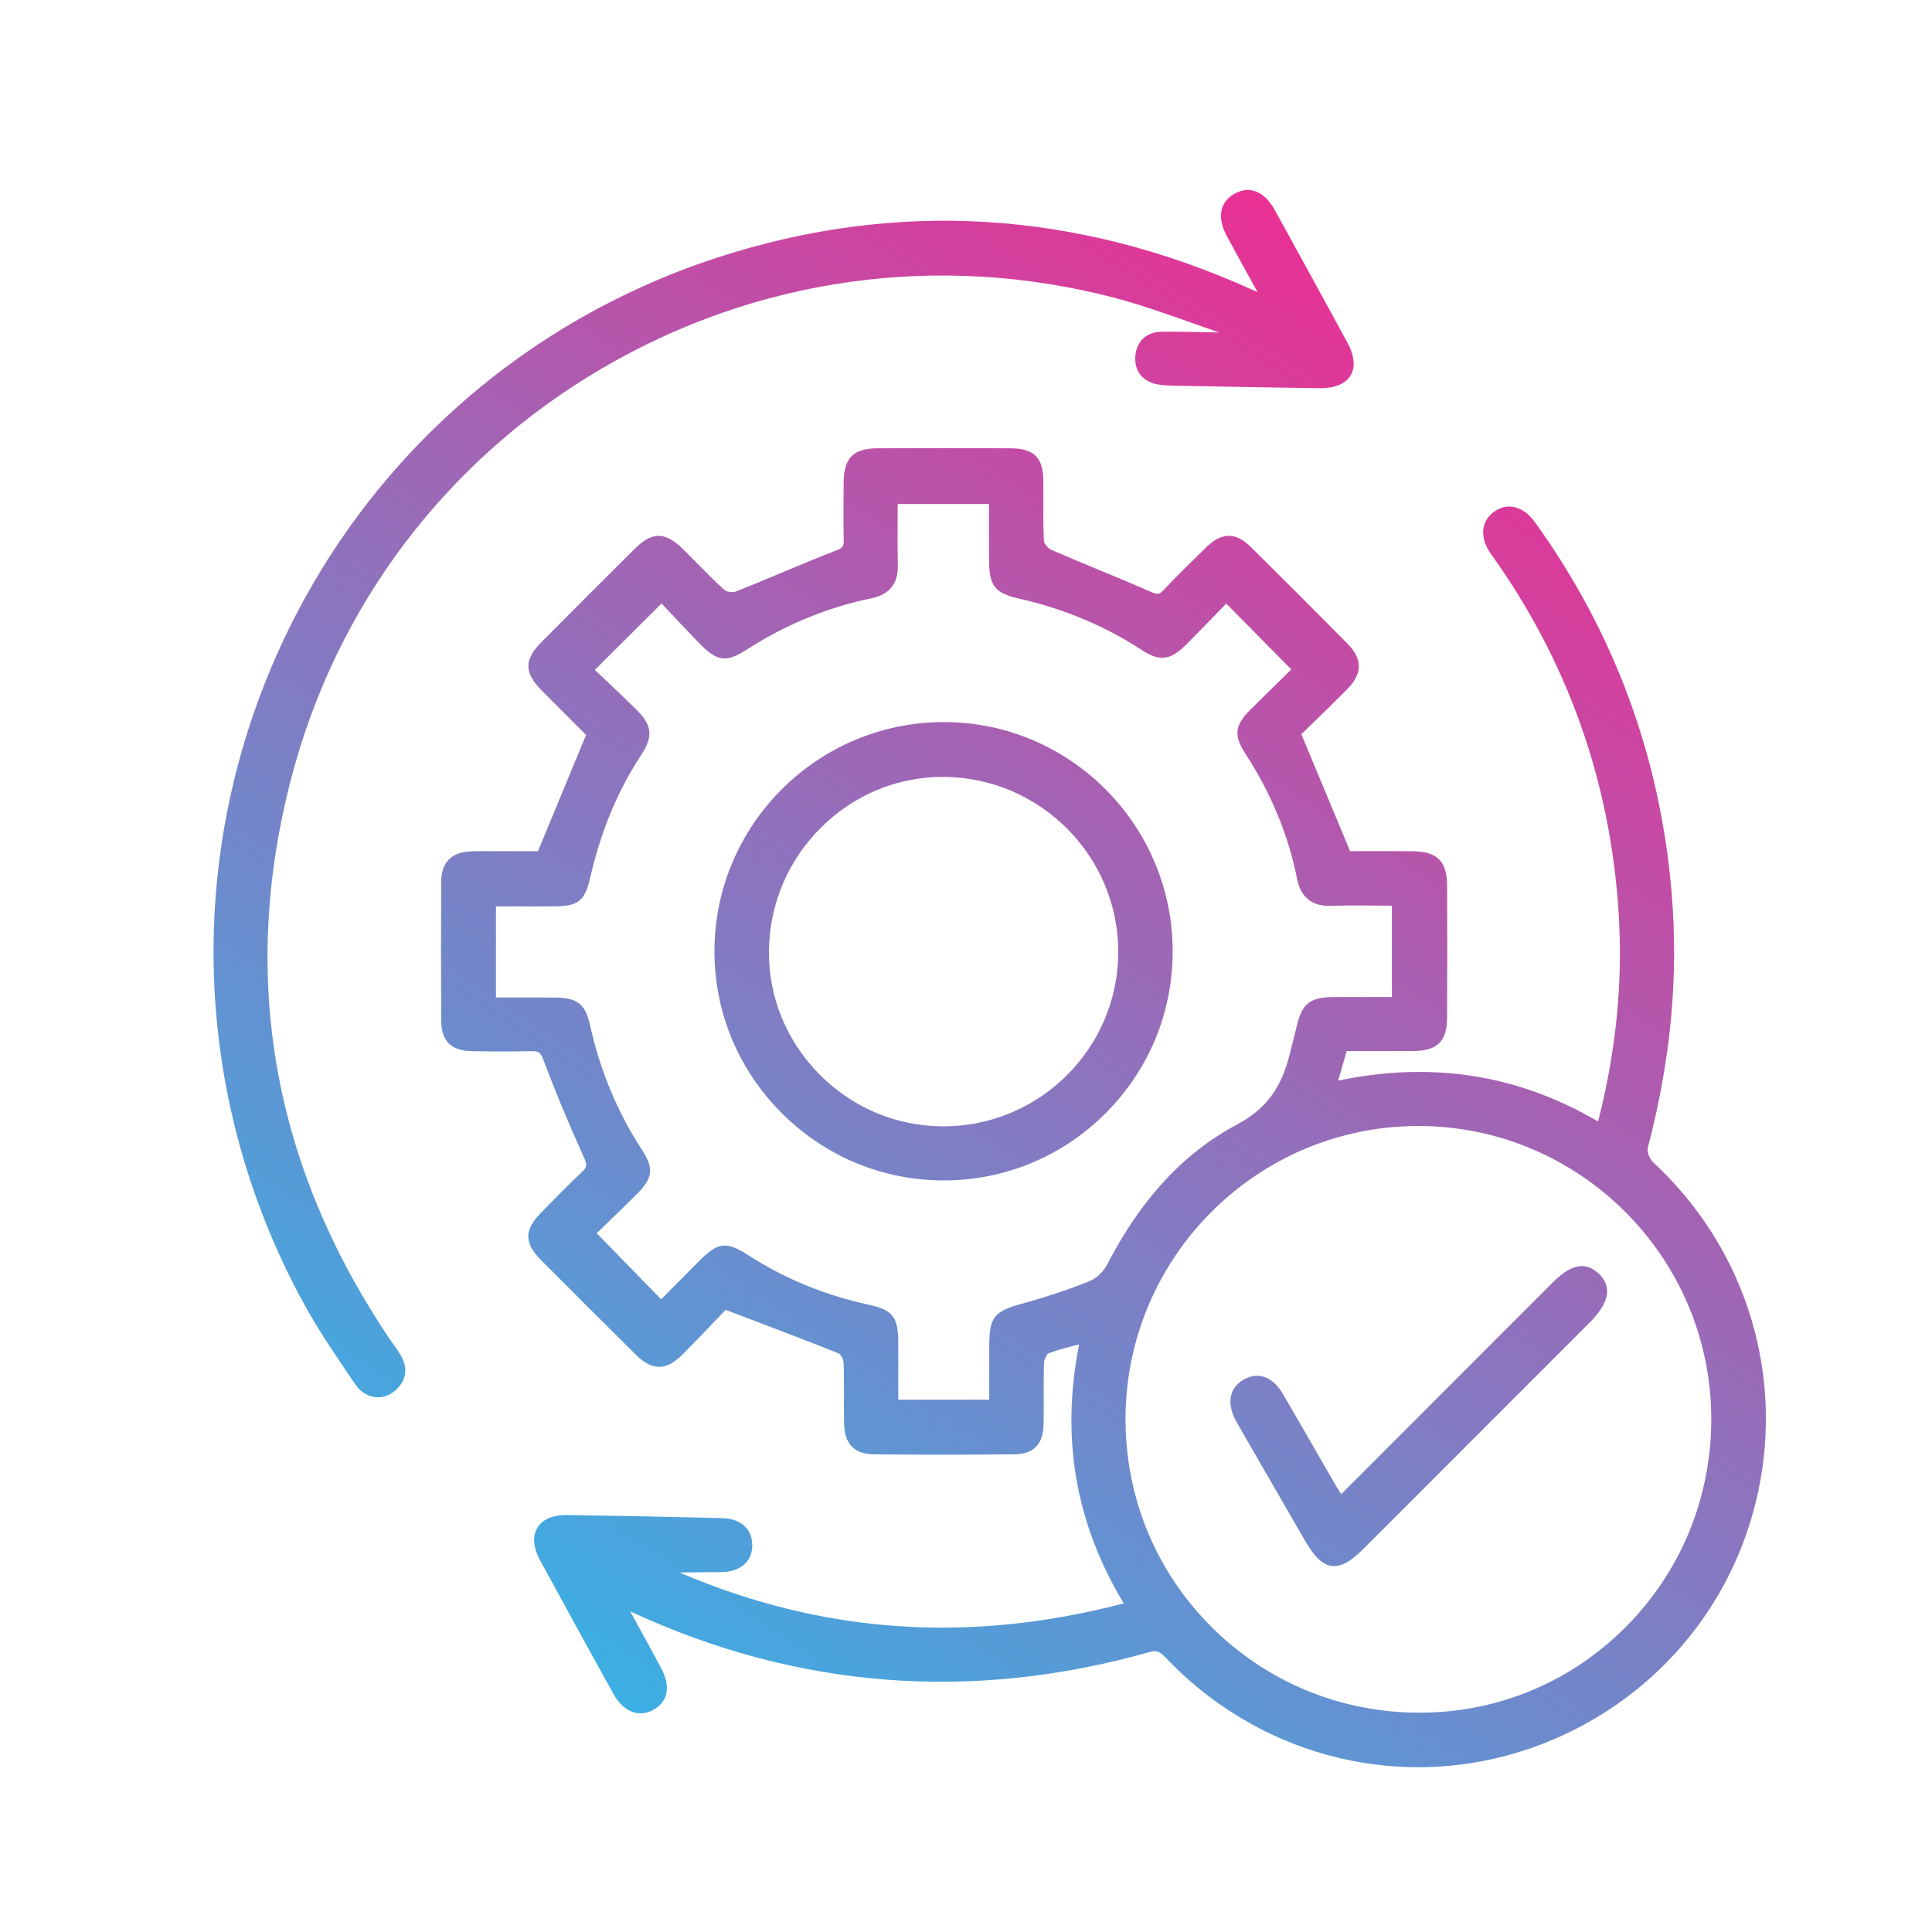
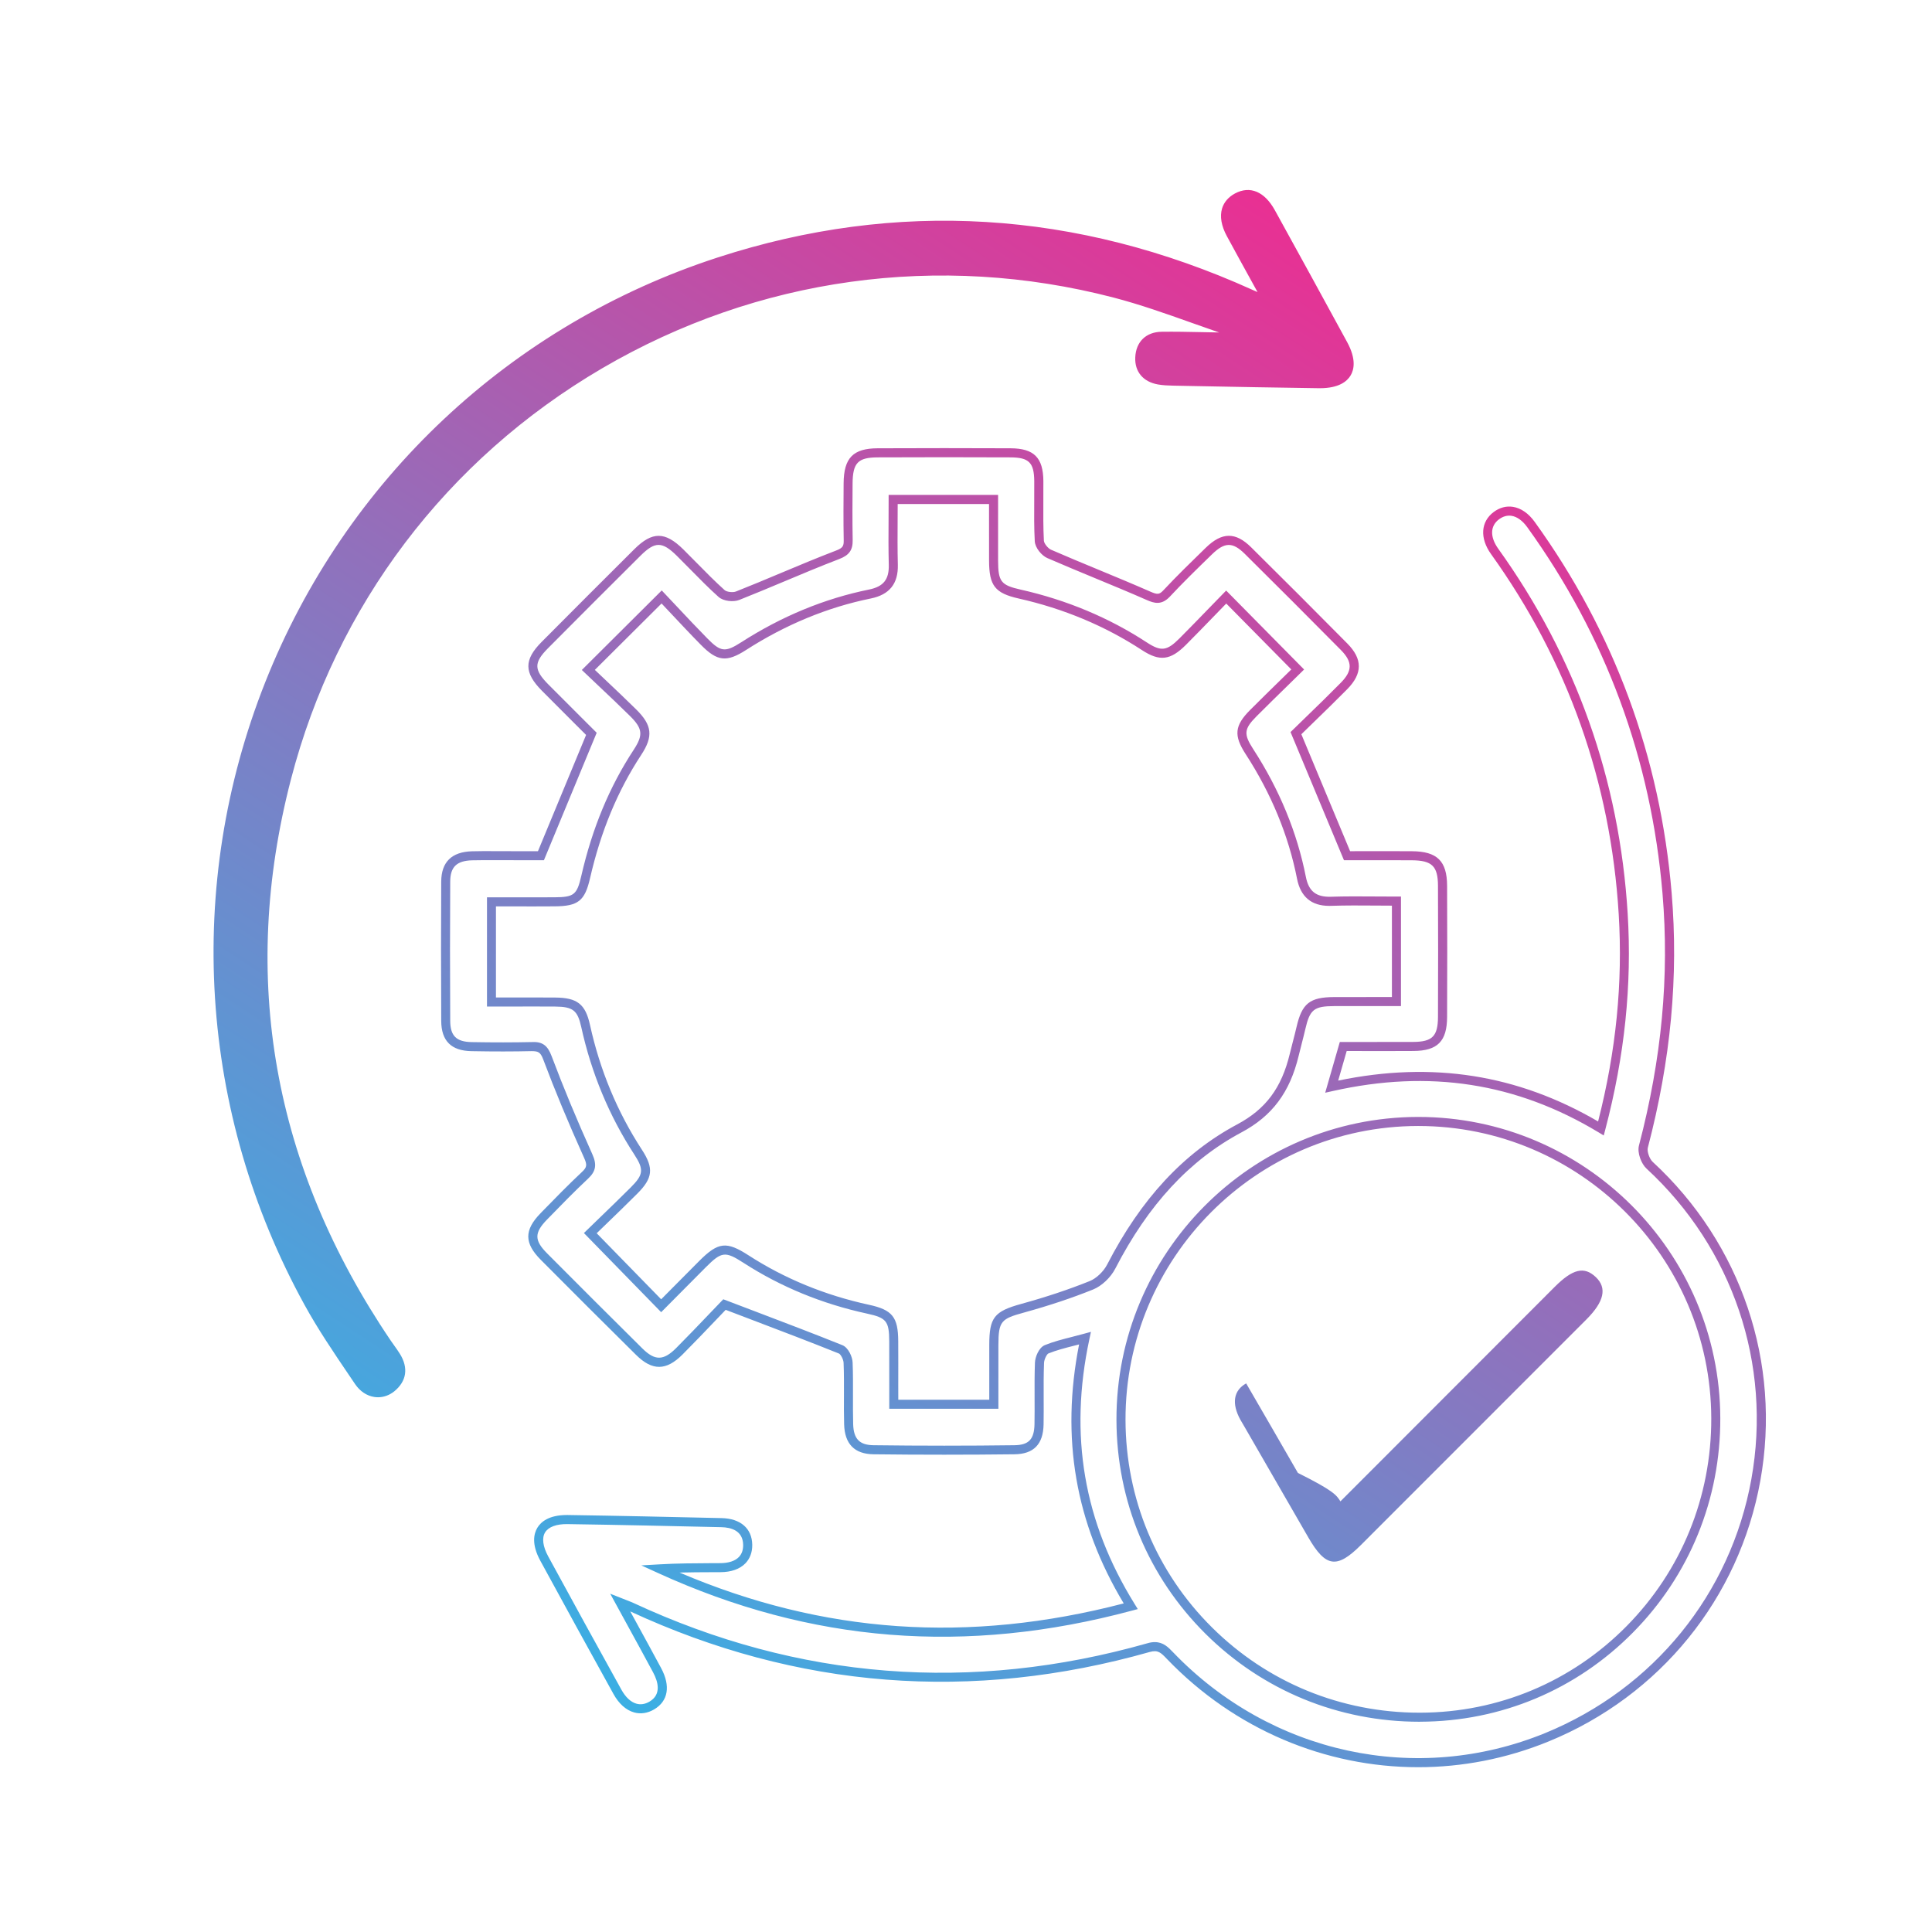
<svg xmlns="http://www.w3.org/2000/svg" version="1.1" id="Layer_1" x="0px" y="0px" viewBox="0 0 64 64" style="enable-background:new 0 0 64 64;" xml:space="preserve">
  <style type="text/css">
	.st0{fill:none;stroke:#414042;stroke-width:0.943;stroke-linecap:round;stroke-linejoin:round;stroke-miterlimit:10;}
	.st1{fill:#00CEE8;}
	.st2{fill:#065381;}
	.st3{fill:none;stroke:#FFFFFF;stroke-width:1.697;stroke-linecap:round;stroke-linejoin:round;stroke-miterlimit:10;}
	.st4{fill:#296FD9;}
	.st5{opacity:0;fill:#F3F2F2;}
	.st6{opacity:0.014;fill:#F0EFF0;}
	.st7{opacity:0.028;fill:#EEEDED;}
	.st8{opacity:0.042;fill:#EBEAEB;}
	.st9{opacity:0.056;fill:#E9E8E8;}
	.st10{opacity:0.07;fill:#E6E5E6;}
	.st11{opacity:0.085;fill:#E4E3E3;}
	.st12{opacity:0.099;fill:#E1E0E1;}
	.st13{opacity:0.113;fill:#DFDEDE;}
	.st14{opacity:0.127;fill:#DCDBDC;}
	.st15{opacity:0.141;fill:#DAD9D9;}
	.st16{opacity:0.155;fill:#D7D6D7;}
	.st17{opacity:0.169;fill:#D5D4D4;}
	.st18{opacity:0.183;fill:#D2D1D2;}
	.st19{opacity:0.197;fill:#D0CFCF;}
	.st20{opacity:0.211;fill:#CDCCCD;}
	.st21{opacity:0.225;fill:#CBCACA;}
	.st22{opacity:0.239;fill:#C8C7C8;}
	.st23{opacity:0.254;fill:#C6C5C5;}
	.st24{opacity:0.268;fill:#C3C2C3;}
	.st25{opacity:0.282;fill:#C1C0C0;}
	.st26{opacity:0.296;fill:#BEBDBE;}
	.st27{opacity:0.31;fill:#BCBBBB;}
	.st28{opacity:0.324;fill:#B9B8B9;}
	.st29{opacity:0.338;fill:#B7B6B7;}
	.st30{opacity:0.352;fill:#B4B3B4;}
	.st31{opacity:0.366;fill:#B2B1B2;}
	.st32{opacity:0.38;fill:#AFAEAF;}
	.st33{opacity:0.394;fill:#ADACAD;}
	.st34{opacity:0.408;fill:#AAA9AA;}
	.st35{opacity:0.423;fill:#A8A7A8;}
	.st36{opacity:0.437;fill:#A5A4A5;}
	.st37{opacity:0.451;fill:#A3A2A3;}
	.st38{opacity:0.465;fill:#A09FA0;}
	.st39{opacity:0.479;fill:#9E9D9E;}
	.st40{opacity:0.493;fill:#9B9A9B;}
	.st41{opacity:0.507;fill:#999899;}
	.st42{opacity:0.521;fill:#969596;}
	.st43{opacity:0.535;fill:#949394;}
	.st44{opacity:0.549;fill:#919091;}
	.st45{opacity:0.563;fill:#8F8E8F;}
	.st46{opacity:0.577;fill:#8C8B8C;}
	.st47{opacity:0.592;fill:#8A898A;}
	.st48{opacity:0.606;fill:#878687;}
	.st49{opacity:0.62;fill:#858485;}
	.st50{opacity:0.634;fill:#828182;}
	.st51{opacity:0.648;fill:#807F80;}
	.st52{opacity:0.662;fill:#7D7C7D;}
	.st53{opacity:0.676;fill:#7B7A7B;}
	.st54{opacity:0.69;fill:#787779;}
	.st55{opacity:0.704;fill:#767576;}
	.st56{opacity:0.718;fill:#737274;}
	.st57{opacity:0.732;fill:#717071;}
	.st58{opacity:0.746;fill:#6E6D6F;}
	.st59{opacity:0.761;fill:#6C6B6C;}
	.st60{opacity:0.775;fill:#69686A;}
	.st61{opacity:0.789;fill:#676667;}
	.st62{opacity:0.803;fill:#646365;}
	.st63{opacity:0.817;fill:#626162;}
	.st64{opacity:0.831;fill:#5F5E60;}
	.st65{opacity:0.845;fill:#5D5C5D;}
	.st66{opacity:0.859;fill:#5A595B;}
	.st67{opacity:0.873;fill:#585758;}
	.st68{opacity:0.887;fill:#555456;}
	.st69{opacity:0.901;fill:#535253;}
	.st70{opacity:0.915;fill:#504F51;}
	.st71{opacity:0.93;fill:#4E4D4E;}
	.st72{opacity:0.944;fill:#4B4A4C;}
	.st73{opacity:0.958;fill:#494849;}
	.st74{opacity:0.972;fill:#464547;}
	.st75{opacity:0.986;fill:#444344;}
	.st76{fill:#414042;}
	.st77{fill:url(#SVGID_1_);}
	.st78{fill:url(#SVGID_00000008111955418749758480000000522410479812255881_);}
	.st79{fill:none;stroke:#414042;stroke-width:1.433;stroke-linecap:round;stroke-linejoin:round;stroke-miterlimit:10;}
	.st80{fill:none;stroke:#FFFFFF;stroke-width:1.433;stroke-linecap:round;stroke-linejoin:round;stroke-miterlimit:10;}
	.st81{fill:none;stroke:#296FD9;stroke-width:1.414;stroke-linecap:round;stroke-miterlimit:10;}
	.st82{fill:url(#SVGID_00000047028160652423323950000011124206802373451158_);}
	.st83{fill:url(#SVGID_00000052791457455504023560000002120201161743642780_);}
	.st84{opacity:0.028;fill:#EDEDEE;}
	.st85{opacity:0.042;fill:#EAEAEB;}
	.st86{opacity:0.056;fill:#E6E8E9;}
	.st87{opacity:0.07;fill:#E3E5E7;}
	.st88{opacity:0.085;fill:#E0E3E5;}
	.st89{opacity:0.099;fill:#DDE0E3;}
	.st90{opacity:0.113;fill:#DADDE1;}
	.st91{opacity:0.127;fill:#D7DBDE;}
	.st92{opacity:0.141;fill:#D4D8DC;}
	.st93{opacity:0.155;fill:#D0D6DA;}
	.st94{opacity:0.169;fill:#CDD3D8;}
	.st95{opacity:0.183;fill:#CAD0D6;}
	.st96{opacity:0.197;fill:#C7CED3;}
	.st97{opacity:0.211;fill:#C4CBD1;}
	.st98{opacity:0.225;fill:#C1C9CF;}
	.st99{opacity:0.239;fill:#BEC6CD;}
	.st100{opacity:0.254;fill:#BAC4CB;}
	.st101{opacity:0.268;fill:#B7C1C9;}
	.st102{opacity:0.282;fill:#B4BEC6;}
	.st103{opacity:0.296;fill:#B1BCC4;}
	.st104{opacity:0.31;fill:#AEB9C2;}
	.st105{opacity:0.324;fill:#ABB7C0;}
	.st106{opacity:0.338;fill:#A8B4BE;}
	.st107{opacity:0.352;fill:#A4B2BB;}
	.st108{opacity:0.366;fill:#A1AFB9;}
	.st109{opacity:0.38;fill:#9EACB7;}
	.st110{opacity:0.394;fill:#9BAAB5;}
	.st111{opacity:0.408;fill:#98A7B3;}
	.st112{opacity:0.423;fill:#95A5B1;}
	.st113{opacity:0.437;fill:#92A2AE;}
	.st114{opacity:0.451;fill:#8EA0AC;}
	.st115{opacity:0.465;fill:#8B9DAA;}
	.st116{opacity:0.479;fill:#889AA8;}
	.st117{opacity:0.493;fill:#8598A6;}
	.st118{opacity:0.507;fill:#8295A3;}
	.st119{opacity:0.521;fill:#7F93A1;}
	.st120{opacity:0.535;fill:#7C909F;}
	.st121{opacity:0.549;fill:#798D9D;}
	.st122{opacity:0.563;fill:#758B9B;}
	.st123{opacity:0.577;fill:#728898;}
	.st124{opacity:0.592;fill:#6F8696;}
	.st125{opacity:0.606;fill:#6C8394;}
	.st126{opacity:0.62;fill:#698192;}
	.st127{opacity:0.634;fill:#667E90;}
	.st128{opacity:0.648;fill:#637B8E;}
	.st129{opacity:0.662;fill:#5F798B;}
	.st130{opacity:0.676;fill:#5C7689;}
	.st131{opacity:0.69;fill:#597487;}
	.st132{opacity:0.704;fill:#567185;}
	.st133{opacity:0.718;fill:#536F83;}
	.st134{opacity:0.732;fill:#506C80;}
	.st135{opacity:0.746;fill:#4D697E;}
	.st136{opacity:0.761;fill:#49677C;}
	.st137{opacity:0.775;fill:#46647A;}
	.st138{opacity:0.789;fill:#436278;}
	.st139{opacity:0.803;fill:#405F76;}
	.st140{opacity:0.817;fill:#3D5D73;}
	.st141{opacity:0.831;fill:#3A5A71;}
	.st142{opacity:0.845;fill:#37576F;}
	.st143{opacity:0.859;fill:#33556D;}
	.st144{opacity:0.873;fill:#30526B;}
	.st145{opacity:0.887;fill:#2D5068;}
	.st146{opacity:0.901;fill:#2A4D66;}
	.st147{opacity:0.915;fill:#274A64;}
	.st148{opacity:0.93;fill:#244862;}
	.st149{opacity:0.944;fill:#214560;}
	.st150{opacity:0.958;fill:#1D435E;}
	.st151{opacity:0.972;fill:#1A405B;}
	.st152{opacity:0.986;fill:#173E59;}
	.st153{fill:#143B57;}
	.st154{fill:url(#SVGID_00000170994660247511215070000011378569323045044623_);}
	.st155{fill:url(#SVGID_00000148633815606098751890000017559256129537752742_);}
	.st156{fill:none;stroke:#000000;stroke-width:0.66;stroke-linecap:round;stroke-linejoin:round;stroke-miterlimit:2.613;}
	.st157{fill:none;stroke:#000000;stroke-width:0.66;stroke-linecap:round;stroke-miterlimit:2.613;}
	.st158{fill:#656E7D;}
	.st159{fill:#231F20;}
	.st160{fill:none;stroke:#09AABD;stroke-width:0.656;stroke-linecap:round;stroke-linejoin:round;stroke-miterlimit:10;}
	.st161{fill:url(#SVGID_00000070838187587576951870000016718986270515890829_);}
	.st162{fill:url(#SVGID_00000140717869272525594360000009266490537051182218_);}
	.st163{fill:#FFFFFF;}
	.st164{fill:url(#SVGID_00000164486340456799910460000013166081307875626625_);}
	.st165{fill:url(#SVGID_00000147920998088044063020000013267761881007996033_);}
	.st166{fill:url(#SVGID_00000080207574256278756670000011404787305294434733_);}
	.st167{fill:url(#SVGID_00000098182550128958504060000001554790778014746010_);}
	.st168{fill:#00FFFF;}
	.st169{fill:none;}
	.st170{clip-path:url(#SVGID_00000088129956408281272100000010887210644305305236_);}
	.st171{fill:url(#SVGID_00000024690631312499245360000000371046485906603148_);}
	.st172{clip-path:url(#SVGID_00000052790399579433377930000011100574879389619847_);}
	.st173{fill:url(#SVGID_00000093862092948621999670000018296663014827914429_);}
	.st174{clip-path:url(#SVGID_00000068662035791544209310000002595413709988673726_);}
	.st175{fill:url(#SVGID_00000021112586762241434850000004072270696336302510_);}
	.st176{fill:url(#SVGID_00000005986510061649228390000009237812791369878919_);}
	.st177{fill:url(#SVGID_00000078737447048788401060000017619341869093936814_);}
	.st178{fill:url(#SVGID_00000146479233045869244140000011925494829197817261_);}
	.st179{fill:url(#SVGID_00000008143635882480850900000001412941703429559204_);}
	.st180{fill:url(#SVGID_00000099641931681300634660000015436705643164967606_);}
	.st181{fill:url(#SVGID_00000121241378648219261830000014658385860569766535_);}
	.st182{fill:url(#SVGID_00000109745360182755475340000014272004783554740137_);}
	.st183{fill:url(#SVGID_00000027563180146874125370000008096767869383115664_);}
	.st184{fill:url(#SVGID_00000078030438745047057160000008439460930541869225_);}
	.st185{fill:url(#SVGID_00000101102014530411919430000002679237517369660833_);}
	.st186{fill:url(#SVGID_00000047061326656932082300000009207682107847106722_);}
	.st187{fill:url(#SVGID_00000113343928392473175350000002038561766022293935_);}
	.st188{fill:url(#SVGID_00000139979464199523405690000014052080452889165743_);}
	.st189{fill:url(#SVGID_00000099656815413981461090000016731969012050898330_);}
	.st190{fill:url(#SVGID_00000041995046573260805750000005731914858573988253_);}
	.st191{fill:url(#SVGID_00000098195651386909290910000015775249366485246097_);}
	.st192{fill:url(#SVGID_00000109017044368080790260000009709776585953450163_);}
	.st193{fill:url(#SVGID_00000103234021845148969980000010756336842688139656_);}
	.st194{fill:url(#SVGID_00000106144867506276329420000006848734039861347515_);}
	.st195{fill:url(#SVGID_00000049940563748062608020000008564724892307451308_);}
	.st196{fill:url(#SVGID_00000010295378492862730600000005208013008694189697_);}
	.st197{fill:url(#SVGID_00000036234202773054634090000008175178122666596798_);}
	.st198{fill:url(#SVGID_00000138549571133112875700000001524456832367612042_);}
	.st199{fill:url(#SVGID_00000109708857933247908080000016515888885343260049_);}
	.st200{fill:url(#SVGID_00000144334134385081481750000015167186962847574957_);}
	.st201{fill:url(#SVGID_00000029046212992389379090000007356557081805825940_);}
	.st202{fill:url(#SVGID_00000109012870253060564820000016560602695768406155_);}
	.st203{fill:url(#SVGID_00000145755962322585724190000006354913395496152985_);}
	.st204{fill:url(#SVGID_00000116197339268047007880000014808871580482461600_);}
	.st205{fill:url(#SVGID_00000134243709125465511170000015987810596003553176_);}
	.st206{fill:url(#SVGID_00000120518849543286121240000016434627642913090751_);}
	.st207{fill:url(#SVGID_00000129913905613036146750000001544143086175017381_);}
</style>
  <g>
    <g>
      <linearGradient id="SVGID_1_" gradientUnits="userSpaceOnUse" x1="12.574" y1="74.999" x2="53.389" y2="12.63">
        <stop offset="0" style="stop-color:#00DAFF" />
        <stop offset="0.198" style="stop-color:#2ABBEB" />
        <stop offset="0.64" style="stop-color:#936FBB" />
        <stop offset="1" style="stop-color:#ED2D91" />
      </linearGradient>
-       <path class="st77" d="M20.546,53.084c0.453,0.83,0.842,1.533,1.222,2.241    c0.282,0.525,0.215,0.942-0.176,1.172c-0.41,0.241-0.846,0.074-1.137-0.453    c-0.813-1.469-1.623-2.94-2.425-4.415c-0.422-0.777-0.106-1.304,0.778-1.291    c1.698,0.025,3.396,0.063,5.094,0.102c0.554,0.012,0.861,0.281,0.868,0.736    c0.007,0.47-0.325,0.752-0.903,0.756c-0.668,0.004-1.336,0.001-2.007,0.04    c5.02,2.293,10.194,2.689,15.598,1.239c-1.708-2.756-2.197-5.692-1.516-8.88    c-0.472,0.13-0.886,0.213-1.271,0.369c-0.122,0.05-0.23,0.29-0.236,0.447    c-0.026,0.679-0.003,1.359-0.015,2.039c-0.011,0.569-0.246,0.836-0.816,0.843    c-1.555,0.019-3.111,0.019-4.666-0.001c-0.56-0.007-0.809-0.28-0.825-0.846    c-0.019-0.679,0.009-1.36-0.018-2.038c-0.006-0.155-0.122-0.391-0.247-0.441    c-1.235-0.497-2.483-0.963-3.849-1.483c-0.428,0.444-0.953,1.004-1.495,1.547    c-0.481,0.483-0.855,0.484-1.332,0.012c-1.055-1.044-2.105-2.093-3.152-3.145    c-0.49-0.493-0.491-0.837-0.009-1.332c0.449-0.461,0.898-0.923,1.368-1.363    c0.218-0.204,0.235-0.354,0.107-0.638c-0.482-1.071-0.939-2.156-1.352-3.256    c-0.114-0.303-0.241-0.377-0.527-0.37c-0.661,0.015-1.323,0.013-1.984,0.002    c-0.585-0.01-0.855-0.274-0.858-0.855c-0.008-1.538-0.009-3.077,0-4.615    c0.003-0.572,0.28-0.834,0.869-0.852c0.393-0.012,0.787-0.003,1.18-0.003    c0.392-0,0.783-0,1.104-0c0.559-1.35,1.096-2.645,1.672-4.037    c-0.452-0.452-0.993-0.99-1.531-1.531c-0.54-0.544-0.546-0.873-0.013-1.409    c1.021-1.027,2.045-2.052,3.072-3.073c0.535-0.532,0.866-0.528,1.41,0.009    c0.458,0.452,0.896,0.926,1.375,1.355c0.113,0.101,0.381,0.132,0.53,0.073    c1.109-0.439,2.198-0.928,3.311-1.355c0.277-0.106,0.358-0.22,0.352-0.488    c-0.012-0.626-0.007-1.252-0.003-1.878c0.006-0.763,0.24-1.01,0.982-1.013    c1.466-0.006,2.932-0.007,4.398,0c0.698,0.003,0.931,0.242,0.937,0.935    c0.006,0.662-0.019,1.325,0.017,1.985c0.008,0.151,0.177,0.362,0.324,0.427    c1.093,0.477,2.204,0.911,3.296,1.391c0.251,0.111,0.397,0.134,0.596-0.079    c0.452-0.483,0.927-0.944,1.401-1.406c0.476-0.464,0.831-0.473,1.294-0.015    c1.068,1.056,2.129,2.119,3.186,3.187c0.447,0.452,0.446,0.841-0.004,1.298    c-0.539,0.547-1.096,1.077-1.593,1.563c0.572,1.373,1.118,2.682,1.692,4.06    c0.652,0,1.401-0.004,2.15,0.001c0.751,0.005,1.01,0.253,1.014,0.992    c0.007,1.449,0.006,2.898,0,4.346c-0.003,0.723-0.254,0.973-0.965,0.978    c-0.767,0.005-1.535,0.001-2.324,0.001c-0.123,0.429-0.239,0.832-0.382,1.33    c3.196-0.718,6.143-0.289,8.919,1.385c0.623-2.366,0.883-4.715,0.737-7.107    c-0.269-4.41-1.681-8.416-4.258-12.008c-0.336-0.468-0.303-0.919,0.059-1.187    c0.369-0.273,0.808-0.17,1.146,0.297c2.634,3.652,4.131,7.722,4.507,12.211    c0.239,2.847-0.062,5.637-0.785,8.394c-0.047,0.179,0.062,0.484,0.205,0.616    c6.164,5.687,4.36,15.771-3.399,18.948c-4.286,1.755-9.227,0.69-12.477-2.694    c-0.202-0.211-0.353-0.379-0.719-0.275c-5.873,1.666-11.587,1.231-17.131-1.346    C20.841,53.196,20.76,53.169,20.546,53.084z M32.911,16.547c-1.139,0-2.204,0-3.326,0    c0,0.739-0.015,1.45,0.005,2.161c0.015,0.557-0.221,0.857-0.773,0.97    c-1.504,0.305-2.893,0.897-4.184,1.726c-0.591,0.38-0.818,0.353-1.312-0.15    c-0.495-0.503-0.973-1.023-1.405-1.48c-0.849,0.846-1.606,1.599-2.429,2.418    c0.476,0.453,0.986,0.925,1.479,1.413c0.48,0.474,0.514,0.759,0.147,1.318    c-0.833,1.271-1.377,2.659-1.716,4.134c-0.158,0.688-0.314,0.811-1.031,0.816    c-0.692,0.005-1.384,0.001-2.088,0.001c0,1.137,0,2.201,0,3.319c0.726,0,1.418-0.004,2.111,0.001    c0.656,0.005,0.871,0.168,1.008,0.792c0.329,1.499,0.901,2.894,1.74,4.181    c0.362,0.555,0.331,0.804-0.137,1.271c-0.502,0.501-1.015,0.99-1.447,1.411    c0.809,0.828,1.564,1.602,2.348,2.405c0.443-0.447,0.907-0.916,1.373-1.382    c0.569-0.569,0.769-0.596,1.439-0.163c1.245,0.804,2.594,1.347,4.04,1.66    c0.71,0.154,0.849,0.328,0.853,1.063c0.004,0.691,0.001,1.382,0.001,2.086c1.144,0,2.207,0,3.313,0    c0-0.679-0.001-1.32,0-1.962c0.001-0.858,0.139-0.994,0.95-1.218    c0.772-0.213,1.538-0.462,2.281-0.76c0.263-0.106,0.526-0.366,0.658-0.622    c0.992-1.922,2.336-3.557,4.239-4.573c1.067-0.57,1.562-1.365,1.821-2.438    c0.071-0.295,0.154-0.587,0.222-0.883c0.165-0.717,0.362-0.878,1.108-0.881    c0.688-0.002,1.376-0.001,2.056-0.001c0-1.154,0-2.218,0-3.327c-0.749,0-1.462-0.018-2.173,0.006    c-0.567,0.019-0.868-0.242-0.973-0.778c-0.297-1.509-0.89-2.896-1.725-4.184    c-0.361-0.557-0.333-0.807,0.13-1.272c0.502-0.504,1.013-0.997,1.47-1.446    c-0.815-0.826-1.576-1.597-2.369-2.4c-0.468,0.48-0.95,0.984-1.442,1.478    c-0.464,0.465-0.736,0.502-1.271,0.151c-1.27-0.831-2.649-1.394-4.127-1.727    c-0.726-0.163-0.864-0.35-0.866-1.11C32.91,17.911,32.911,17.252,32.911,16.547z M37.134,47.037    c0.012,5.466,4.436,9.862,9.914,9.848c5.432-0.013,9.807-4.441,9.789-9.907    c-0.018-5.449-4.429-9.84-9.875-9.828C41.537,37.162,37.122,41.603,37.134,47.037z" />
      <linearGradient id="SVGID_00000169518324701091574860000007331490081500339894_" gradientUnits="userSpaceOnUse" x1="12.572" y1="74.998" x2="53.388" y2="12.629">
        <stop offset="0" style="stop-color:#00DAFF" />
        <stop offset="0.198" style="stop-color:#2ABBEB" />
        <stop offset="0.64" style="stop-color:#936FBB" />
        <stop offset="1" style="stop-color:#ED2D91" />
      </linearGradient>
      <path style="fill:url(#SVGID_00000169518324701091574860000007331490081500339894_);" d="M46.978,58.541    c-3.066,0-6.073-1.245-8.319-3.583c-0.203-0.213-0.298-0.31-0.569-0.235    c-5.894,1.671-11.685,1.22-17.212-1.343l0.185,0.338c0.296,0.541,0.568,1.038,0.836,1.537    c0.321,0.597,0.236,1.097-0.232,1.372c-0.213,0.125-0.441,0.16-0.658,0.1    c-0.269-0.074-0.506-0.285-0.686-0.61c-0.812-1.47-1.624-2.941-2.425-4.417    c-0.296-0.544-0.216-0.894-0.097-1.092c0.117-0.193,0.381-0.421,0.975-0.421    c0.011,0,0.022,0,0.034,0c1.698,0.025,3.397,0.063,5.095,0.102    c0.627,0.014,1.006,0.344,1.014,0.883c0.004,0.248-0.076,0.461-0.229,0.618    c-0.185,0.188-0.469,0.289-0.823,0.29l-0.281,0.001c-0.353,0.001-0.714,0.003-1.075,0.012    c4.751,2.027,9.574,2.361,14.714,1.022c-1.604-2.671-2.088-5.481-1.479-8.579    c-0.054,0.014-0.108,0.028-0.161,0.041c-0.305,0.078-0.594,0.152-0.858,0.259    c-0.046,0.021-0.138,0.189-0.142,0.313c-0.015,0.39-0.014,0.788-0.012,1.173    c0.001,0.288,0.002,0.575-0.003,0.863c-0.012,0.659-0.328,0.983-0.964,0.99    c-1.537,0.018-3.107,0.019-4.67-0c-0.628-0.008-0.955-0.341-0.973-0.992    c-0.009-0.313-0.008-0.628-0.006-0.942c0.001-0.365,0.003-0.73-0.012-1.095    c-0.004-0.122-0.103-0.288-0.153-0.308c-0.945-0.38-1.897-0.742-2.905-1.125l-0.848-0.323    l-0.332,0.347c-0.338,0.354-0.713,0.747-1.096,1.131c-0.541,0.544-1.004,0.548-1.543,0.012    c-1.056-1.044-2.106-2.093-3.153-3.146c-0.55-0.553-0.553-0.985-0.01-1.542l0.044-0.046    c0.429-0.44,0.872-0.895,1.328-1.322c0.166-0.155,0.178-0.234,0.073-0.467    c-0.525-1.167-0.969-2.234-1.356-3.264c-0.092-0.245-0.169-0.271-0.383-0.273    c-0.596,0.014-1.248,0.015-1.99,0.001c-0.673-0.011-1.002-0.339-1.005-1.003    c-0.009-1.588-0.008-3.142,0-4.617c0.004-0.644,0.345-0.981,1.015-1.001    c0.274-0.008,0.549-0.007,0.824-0.004l1.365,0.002l1.595-3.852l-0.347-0.346    c-0.351-0.35-0.733-0.731-1.113-1.115c-0.599-0.603-0.602-1.027-0.013-1.62    c1.021-1.028,2.045-2.052,3.072-3.074c0.594-0.59,1.018-0.588,1.622,0.009    c0.15,0.148,0.298,0.299,0.446,0.449c0.297,0.302,0.605,0.615,0.923,0.9    c0.067,0.061,0.273,0.086,0.375,0.045c0.491-0.194,0.979-0.398,1.466-0.603    c0.603-0.253,1.226-0.514,1.847-0.752c0.229-0.087,0.26-0.152,0.256-0.345    c-0.013-0.646-0.007-1.303-0.003-1.882c0.006-0.844,0.313-1.159,1.131-1.162    c1.466-0.006,2.932-0.007,4.4,0c0.774,0.004,1.079,0.308,1.086,1.083    c0.002,0.223,0,0.445-0.001,0.668c-0.002,0.431-0.005,0.875,0.018,1.31    c0.004,0.09,0.134,0.253,0.234,0.298c0.527,0.23,1.059,0.45,1.59,0.67    c0.57,0.236,1.141,0.473,1.706,0.721c0.233,0.102,0.295,0.096,0.427-0.044    c0.444-0.475,0.918-0.936,1.376-1.382l0.03-0.029c0.537-0.523,0.986-0.527,1.504-0.014    c1.068,1.056,2.13,2.12,3.187,3.188c0.506,0.512,0.505,0.992-0.003,1.509    c-0.381,0.386-0.77,0.764-1.141,1.124l-0.381,0.371l1.615,3.874l0.507-0.001    c0.492-0,1.017-0.002,1.543,0.002c0.834,0.005,1.159,0.325,1.163,1.142    c0.007,1.449,0.006,2.898,0,4.348c-0.003,0.806-0.315,1.122-1.114,1.127    c-0.538,0.004-1.078,0.002-1.625,0.002l-0.587-0.001l-0.282,0.98    c3.122-0.647,5.942-0.203,8.61,1.354c0.598-2.342,0.821-4.591,0.683-6.866    c-0.266-4.375-1.689-8.389-4.23-11.93c-0.377-0.527-0.342-1.074,0.091-1.395    c0.196-0.145,0.413-0.204,0.636-0.169c0.266,0.042,0.515,0.214,0.721,0.5    c2.632,3.65,4.158,7.783,4.535,12.286c0.232,2.771-0.026,5.533-0.789,8.445    c-0.032,0.12,0.055,0.369,0.162,0.468c2.936,2.709,4.269,6.658,3.565,10.563    c-0.702,3.896-3.322,7.125-7.009,8.634C49.897,58.262,48.43,58.541,46.978,58.541z M38.254,54.397    c0.283,0,0.447,0.171,0.607,0.338c3.239,3.372,8.071,4.415,12.327,2.674    c3.591-1.471,6.144-4.614,6.828-8.41c0.685-3.804-0.613-7.65-3.474-10.289    c-0.171-0.158-0.313-0.519-0.249-0.765c0.754-2.878,1.01-5.607,0.78-8.343    c-0.373-4.448-1.88-8.531-4.479-12.136c-0.158-0.219-0.339-0.35-0.524-0.379    c-0.14-0.021-0.279,0.017-0.411,0.114c-0.298,0.22-0.308,0.586-0.026,0.979    c2.574,3.588,4.016,7.654,4.286,12.086c0.144,2.371-0.099,4.71-0.742,7.154l-0.051,0.194    l-0.172-0.104c-2.721-1.641-5.603-2.088-8.808-1.367l-0.247,0.055l0.484-1.681l0.813,0    c0.543,0,1.083,0.001,1.623-0.002c0.63-0.004,0.813-0.19,0.816-0.828    c0.006-1.448,0.007-2.896,0-4.346c-0.003-0.649-0.197-0.838-0.865-0.843    c-0.525-0.003-1.049-0.002-1.541-0.001l-0.708,0l-1.77-4.246l0.527-0.513    c0.37-0.358,0.757-0.734,1.136-1.119c0.393-0.398,0.394-0.693,0.004-1.087    c-1.056-1.067-2.117-2.13-3.184-3.186c-0.401-0.396-0.664-0.393-1.084,0.016l-0.03,0.029    c-0.456,0.443-0.926,0.901-1.366,1.372c-0.276,0.294-0.521,0.221-0.766,0.113    c-0.563-0.248-1.132-0.483-1.7-0.718c-0.533-0.221-1.067-0.442-1.596-0.672    c-0.186-0.082-0.402-0.337-0.414-0.557c-0.024-0.443-0.021-0.893-0.018-1.328    c0.001-0.221,0.003-0.442,0.001-0.663c-0.006-0.614-0.175-0.784-0.788-0.787    c-1.466-0.007-2.931-0.006-4.397-0c-0.656,0.003-0.827,0.18-0.833,0.864    c-0.004,0.578-0.009,1.232,0.003,1.874c0.006,0.333-0.116,0.504-0.449,0.631    c-0.617,0.236-1.238,0.497-1.838,0.749c-0.489,0.205-0.978,0.41-1.471,0.605    c-0.186,0.074-0.52,0.047-0.686-0.101c-0.326-0.292-0.636-0.608-0.937-0.914    c-0.147-0.149-0.294-0.299-0.443-0.446c-0.486-0.48-0.721-0.483-1.199-0.01    c-1.027,1.021-2.051,2.045-3.071,3.072c-0.472,0.476-0.47,0.71,0.013,1.198    c0.38,0.383,0.761,0.763,1.112,1.113l0.489,0.488l-1.748,4.222l-1.567-0.001    c-0.272-0.001-0.542-0.003-0.813,0.004c-0.511,0.015-0.721,0.219-0.724,0.703    c-0.009,1.474-0.009,3.026-0,4.613c0.002,0.499,0.202,0.697,0.71,0.706    c0.741,0.013,1.388,0.012,1.979-0.001c0.369-0.022,0.538,0.114,0.671,0.468    c0.384,1.023,0.825,2.085,1.348,3.247c0.156,0.347,0.118,0.566-0.141,0.809    c-0.451,0.423-0.892,0.875-1.318,1.313l-0.044,0.045c-0.425,0.437-0.424,0.688,0.008,1.121    c1.046,1.052,2.097,2.1,3.151,3.145c0.417,0.413,0.7,0.41,1.12-0.011    c0.382-0.383,0.755-0.774,1.092-1.127l0.47-0.49l1.033,0.393    c1.01,0.384,1.963,0.746,2.911,1.127c0.2,0.081,0.334,0.389,0.34,0.575    c0.015,0.369,0.013,0.738,0.012,1.108c-0.001,0.311-0.002,0.622,0.006,0.932    c0.014,0.492,0.21,0.694,0.677,0.7c1.56,0.02,3.129,0.02,4.662,0    c0.478-0.006,0.658-0.194,0.668-0.696c0.005-0.285,0.004-0.57,0.003-0.855    c-0.001-0.389-0.003-0.79,0.012-1.186c0.007-0.185,0.128-0.498,0.329-0.58    c0.284-0.115,0.582-0.191,0.897-0.271c0.126-0.032,0.256-0.065,0.391-0.103l0.238-0.065    L36.087,44.361c-0.679,3.18-0.189,6.048,1.497,8.77l0.106,0.172l-0.195,0.052    c-5.497,1.473-10.632,1.067-15.7-1.248l-0.55-0.251l0.604-0.035    c0.581-0.034,1.167-0.036,1.734-0.039l0.28-0.001c0.273-0.001,0.484-0.071,0.611-0.2    c0.098-0.1,0.146-0.235,0.144-0.403c-0.007-0.473-0.396-0.581-0.721-0.588    c-1.697-0.039-3.395-0.077-5.093-0.102c-0.371-0.007-0.636,0.093-0.748,0.276    c-0.111,0.184-0.074,0.466,0.104,0.793c0.801,1.476,1.612,2.946,2.424,4.415    c0.14,0.253,0.313,0.414,0.503,0.466c0.139,0.038,0.282,0.015,0.427-0.069    c0.404-0.237,0.288-0.659,0.12-0.971c-0.268-0.499-0.539-0.995-0.835-1.535l-0.585-1.069    l0.574,0.226c0.089,0.035,0.142,0.055,0.193,0.079c5.466,2.542,11.194,2.992,17.026,1.337    C38.099,54.408,38.18,54.397,38.254,54.397z M47.022,57.035c-2.68,0-5.195-1.034-7.087-2.913    c-1.897-1.885-2.945-4.401-2.951-7.085c-0.012-5.522,4.464-10.024,9.978-10.037    c0.007,0,0.016,0,0.023,0c5.5,0,9.985,4.471,10.002,9.977c0.009,2.684-1.019,5.207-2.895,7.104    c-1.875,1.898-4.377,2.946-7.044,2.953C47.04,57.035,47.031,57.035,47.022,57.035z M46.985,37.3    c-0.007,0-0.015,0-0.022,0c-5.349,0.012-9.69,4.38-9.679,9.736l0,0    c0.006,2.604,1.022,5.045,2.863,6.873c1.835,1.823,4.276,2.826,6.876,2.826c0.008,0,0.017,0,0.025,0    c2.587-0.006,5.013-1.023,6.832-2.864c1.819-1.841,2.816-4.289,2.808-6.893    C56.671,41.638,52.319,37.3,46.985,37.3z M33.071,46.667h-3.613l0-0.783    c0-0.487,0.001-0.969-0.001-1.452c-0.003-0.667-0.093-0.778-0.735-0.917    c-1.485-0.321-2.861-0.887-4.089-1.68c-0.609-0.393-0.727-0.381-1.251,0.143    c-0.309,0.309-0.617,0.62-0.918,0.924l-0.562,0.566l-2.559-2.622l0.527-0.511    c0.327-0.316,0.68-0.657,1.027-1.003c0.419-0.419,0.438-0.591,0.118-1.083    c-0.833-1.278-1.425-2.701-1.761-4.23c-0.121-0.55-0.274-0.67-0.862-0.675    c-0.477-0.003-0.955-0.003-1.442-0.001l-0.818,0v-3.618l0.791,0    c0.484,0,0.965,0.001,1.445-0.001c0.645-0.004,0.744-0.083,0.886-0.7    c0.365-1.59,0.933-2.958,1.736-4.183c0.324-0.495,0.301-0.706-0.127-1.129    c-0.344-0.34-0.697-0.673-1.04-0.997l-0.549-0.521l2.647-2.635l0.511,0.542    c0.318,0.339,0.654,0.697,0.998,1.046c0.445,0.453,0.592,0.47,1.124,0.129    c1.339-0.861,2.764-1.449,4.235-1.747c0.477-0.097,0.666-0.334,0.653-0.819    c-0.013-0.498-0.011-0.996-0.007-1.504c0.001-0.218,0.002-0.438,0.002-0.661v-0.15h3.626v0.782    c-0,0.474-0.001,0.932,0,1.391c0.002,0.699,0.093,0.816,0.749,0.964    c1.521,0.342,2.927,0.931,4.176,1.748c0.473,0.309,0.665,0.287,1.083-0.132    c0.331-0.332,0.657-0.669,0.978-1l0.569-0.585l2.582,2.615l-0.529,0.519    c-0.339,0.331-0.696,0.679-1.047,1.032c-0.415,0.416-0.433,0.588-0.111,1.084    c0.87,1.341,1.457,2.766,1.746,4.237c0.094,0.477,0.342,0.668,0.821,0.656    c0.497-0.016,0.984-0.013,1.5-0.009c0.223,0.001,0.449,0.003,0.679,0.003h0.15v3.627    l-0.778-0c-0.473,0-0.951-0-1.428,0.001c-0.677,0.003-0.812,0.11-0.963,0.765    c-0.038,0.166-0.081,0.331-0.123,0.496c-0.034,0.129-0.067,0.259-0.098,0.389    c-0.291,1.208-0.876,1.991-1.896,2.535c-1.719,0.918-3.085,2.393-4.177,4.51    c-0.155,0.3-0.451,0.578-0.735,0.693c-0.706,0.284-1.457,0.534-2.297,0.766    c-0.745,0.205-0.839,0.278-0.841,1.074V46.667z M29.757,46.368h3.014l-0-0.526l0-1.287    c0.001-0.911,0.16-1.114,1.061-1.362c0.83-0.229,1.57-0.476,2.265-0.755    c0.22-0.088,0.459-0.315,0.581-0.552c1.121-2.172,2.528-3.689,4.302-4.637    c0.951-0.507,1.473-1.208,1.746-2.341c0.032-0.131,0.065-0.263,0.1-0.394    c0.042-0.162,0.084-0.324,0.122-0.488c0.181-0.789,0.439-0.994,1.254-0.997    c0.477-0.002,0.955-0.001,1.429-0.001l0.478,0v-3.027c-0.179-0-0.356-0.002-0.531-0.003    c-0.513-0.004-0.996-0.007-1.487,0.009c-0.021,0.001-0.041,0.001-0.062,0.001    c-0.588,0-0.946-0.302-1.063-0.899c-0.282-1.433-0.855-2.823-1.704-4.131    c-0.398-0.615-0.365-0.942,0.15-1.459c0.353-0.354,0.71-0.703,1.05-1.035l0.314-0.308    l-2.155-2.183l-0.355,0.366c-0.322,0.332-0.649,0.67-0.981,1.003    c-0.516,0.515-0.87,0.557-1.46,0.171c-1.22-0.798-2.592-1.372-4.078-1.706    c-0.788-0.178-0.981-0.424-0.983-1.256c-0.001-0.459-0.001-0.917-0.001-1.392l0-0.482h-3.026    c-0,0.172-0.001,0.343-0.002,0.513c-0.003,0.504-0.006,1,0.007,1.494    c0.017,0.628-0.275,0.995-0.893,1.121c-1.434,0.291-2.824,0.865-4.132,1.705    c-0.648,0.417-0.957,0.382-1.5-0.17c-0.346-0.351-0.683-0.711-1.003-1.052l-0.299-0.317    l-2.21,2.2l0.325,0.308c0.345,0.326,0.698,0.66,1.044,1.001    c0.531,0.525,0.571,0.891,0.167,1.507c-0.784,1.194-1.338,2.531-1.695,4.085    c-0.173,0.752-0.393,0.927-1.176,0.932c-0.48,0.004-0.961,0.003-1.448,0.001H16.429v3.018    l0.518-0c0.488-0,0.968-0.002,1.445,0.002c0.732,0.005,1.001,0.218,1.153,0.91    c0.328,1.494,0.906,2.884,1.719,4.131c0.399,0.612,0.364,0.94-0.157,1.459    c-0.348,0.348-0.702,0.69-1.03,1.007l-0.311,0.301l2.136,2.188l0.347-0.35    c0.302-0.305,0.61-0.615,0.919-0.925c0.624-0.624,0.897-0.654,1.626-0.183    c1.198,0.774,2.54,1.325,3.99,1.639c0.776,0.168,0.967,0.405,0.971,1.208    c0.003,0.483,0.002,0.966,0.001,1.454L29.757,46.368z" />
    </g>
    <g>
      <linearGradient id="SVGID_00000111873967872353898730000017087513783257384067_" gradientUnits="userSpaceOnUse" x1="-4.036" y1="64.13" x2="36.78" y2="1.761">
        <stop offset="0" style="stop-color:#00DAFF" />
        <stop offset="0.198" style="stop-color:#2ABBEB" />
        <stop offset="0.64" style="stop-color:#936FBB" />
        <stop offset="1" style="stop-color:#ED2D91" />
      </linearGradient>
      <path style="fill:url(#SVGID_00000111873967872353898730000017087513783257384067_);" d="M41.998,9.985    c-0.457-0.831-0.846-1.531-1.227-2.235c-0.293-0.543-0.213-0.981,0.209-1.207    c0.42-0.226,0.816-0.057,1.12,0.496c0.802,1.455,1.602,2.91,2.394,4.37    c0.44,0.811,0.129,1.315-0.804,1.302c-1.608-0.022-3.217-0.054-4.825-0.085    c-0.16-0.003-0.323-0.01-0.48-0.037c-0.411-0.072-0.647-0.34-0.629-0.743    c0.018-0.426,0.28-0.7,0.726-0.706c0.625-0.009,1.251,0.014,1.876,0.023    c0.114,0.002,0.229,0,0.343,0c0.015-0.062,0.03-0.123,0.044-0.185    c-1.274-0.427-2.528-0.93-3.826-1.268C24.912,6.585,12.607,13.769,9.491,25.783    c-1.74,6.708-0.563,12.962,3.323,18.702c0.1,0.148,0.21,0.29,0.304,0.441    c0.243,0.392,0.203,0.756-0.158,1.049c-0.335,0.272-0.798,0.2-1.074-0.208    c-0.579-0.858-1.174-1.712-1.672-2.618C2.939,29.909,9.472,13.335,23.827,8.67    c5.985-1.945,11.864-1.526,17.593,1.065C41.564,9.801,41.711,9.861,41.998,9.985z" />
      <linearGradient id="SVGID_00000156574141365979439060000015552847993569408173_" gradientUnits="userSpaceOnUse" x1="-4.035" y1="64.13" x2="36.78" y2="1.761">
        <stop offset="0" style="stop-color:#00DAFF" />
        <stop offset="0.198" style="stop-color:#2ABBEB" />
        <stop offset="0.64" style="stop-color:#936FBB" />
        <stop offset="1" style="stop-color:#ED2D91" />
      </linearGradient>
      <path style="fill:url(#SVGID_00000156574141365979439060000015552847993569408173_);" d="M12.522,46.286    c-0.04,0-0.08-0.003-0.12-0.009c-0.251-0.037-0.478-0.189-0.639-0.427l-0.199-0.294    c-0.509-0.751-1.036-1.528-1.479-2.336c-3.496-6.361-3.971-13.873-1.303-20.61    c2.66-6.717,8.126-11.85,14.999-14.083c5.919-1.923,11.875-1.563,17.701,1.071    c0.055,0.025,0.111,0.049,0.175,0.077l-0.176-0.32c-0.298-0.541-0.572-1.037-0.841-1.535    c-0.182-0.336-0.236-0.651-0.158-0.912c0.063-0.21,0.211-0.382,0.428-0.499    c0.499-0.267,0.981-0.064,1.322,0.556c0.802,1.455,1.602,2.911,2.395,4.37    c0.305,0.562,0.229,0.911,0.112,1.105c-0.116,0.193-0.387,0.42-1.015,0.42    c-0.011,0-0.023-0-0.035-0c-1.407-0.019-2.814-0.046-4.221-0.073l-0.605-0.012    c-0.161-0.003-0.333-0.01-0.503-0.039c-0.493-0.087-0.774-0.423-0.753-0.897    c0.022-0.517,0.357-0.842,0.874-0.849c0.435-0.006,0.868,0.003,1.303,0.012    c0.192,0.004,0.385,0.008,0.578,0.011h0.022c-0.299-0.103-0.598-0.209-0.896-0.315    c-0.848-0.302-1.725-0.613-2.604-0.842c-5.772-1.5-11.787-0.669-16.936,2.344    c-5.153,3.016-8.815,7.853-10.311,13.621c-1.705,6.574-0.594,12.825,3.302,18.581    c0.038,0.055,0.076,0.109,0.115,0.163c0.066,0.093,0.133,0.186,0.193,0.283    c0.29,0.467,0.223,0.909-0.19,1.245C12.898,46.219,12.712,46.286,12.522,46.286z M31.271,7.612    c-2.465,0-4.934,0.399-7.398,1.2c-6.787,2.206-12.187,7.275-14.813,13.908    c-2.635,6.654-2.166,14.073,1.287,20.355c0.438,0.796,0.96,1.567,1.465,2.312l0.2,0.294    c0.113,0.167,0.267,0.273,0.434,0.298c0.145,0.024,0.296-0.021,0.42-0.123    c0.293-0.238,0.334-0.517,0.125-0.853c-0.057-0.091-0.12-0.179-0.182-0.266    c-0.04-0.056-0.081-0.112-0.119-0.169C8.743,38.739,7.618,32.406,9.346,25.745    c1.516-5.846,5.227-10.749,10.45-13.805c5.218-3.054,11.313-3.897,17.163-2.375    c0.892,0.232,1.775,0.546,2.629,0.85c0.401,0.143,0.803,0.286,1.207,0.421l0.13,0.043l-0.104,0.434    l-0.215,0c-0.081,0.001-0.164,0-0.247-0.001c-0.193-0.002-0.387-0.007-0.58-0.011    c-0.432-0.009-0.863-0.021-1.292-0.012c-0.357,0.005-0.562,0.205-0.578,0.562    c-0.014,0.32,0.166,0.529,0.505,0.589c0.15,0.026,0.308,0.032,0.457,0.035l0.605,0.012    c1.406,0.027,2.812,0.054,4.219,0.073c0.397-0.008,0.679-0.093,0.789-0.274    c0.11-0.182,0.069-0.461-0.119-0.807c-0.793-1.459-1.592-2.914-2.394-4.369    c-0.261-0.475-0.57-0.622-0.918-0.436c-0.147,0.079-0.242,0.187-0.282,0.32    c-0.055,0.183-0.009,0.419,0.134,0.684c0.269,0.497,0.542,0.992,0.84,1.532l0.598,1.086    l-0.68-0.293c-0.123-0.052-0.213-0.091-0.303-0.131C38.027,8.366,34.654,7.612,31.271,7.612z" />
    </g>
    <g>
      <linearGradient id="SVGID_00000134971172445282166440000010831727598743902864_" gradientUnits="userSpaceOnUse" x1="5.733" y1="70.523" x2="46.549" y2="8.154">
        <stop offset="0" style="stop-color:#00DAFF" />
        <stop offset="0.198" style="stop-color:#2ABBEB" />
        <stop offset="0.64" style="stop-color:#936FBB" />
        <stop offset="1" style="stop-color:#ED2D91" />
      </linearGradient>
-       <path style="fill:url(#SVGID_00000134971172445282166440000010831727598743902864_);" d="M38.696,31.516    c0.001,4.104-3.334,7.439-7.437,7.437c-4.096-0.002-7.446-3.352-7.441-7.444    c0.004-4.093,3.357-7.44,7.451-7.439C35.373,24.071,38.695,27.402,38.696,31.516z M37.192,31.558    c0.015-3.281-2.609-5.937-5.901-5.972c-3.248-0.035-5.937,2.628-5.97,5.911    c-0.033,3.254,2.643,5.955,5.91,5.964C34.518,37.472,37.177,34.838,37.192,31.558z" />
      <linearGradient id="SVGID_00000170267448477434033090000001450326944211443880_" gradientUnits="userSpaceOnUse" x1="5.732" y1="70.522" x2="46.547" y2="8.153">
        <stop offset="0" style="stop-color:#00DAFF" />
        <stop offset="0.198" style="stop-color:#2ABBEB" />
        <stop offset="0.64" style="stop-color:#936FBB" />
        <stop offset="1" style="stop-color:#ED2D91" />
      </linearGradient>
-       <path style="fill:url(#SVGID_00000170267448477434033090000001450326944211443880_);" d="M31.262,39.103    c-0.001,0-0.002,0-0.003,0c-2.021-0-3.927-0.793-5.365-2.232    c-1.438-1.439-2.229-3.343-2.227-5.362c0.004-4.185,3.413-7.589,7.598-7.589c0.001,0,0.002,0,0.003,0    c4.177,0.001,7.577,3.408,7.578,7.596l0,0c0,2.025-0.79,3.93-2.224,5.364    C35.189,38.313,33.285,39.103,31.262,39.103z M31.265,24.22c-4.02,0-7.293,3.269-7.298,7.289    c-0.002,1.939,0.758,3.768,2.139,5.149c1.381,1.382,3.211,2.144,5.152,2.145    c0.001,0,0.002,0,0.003,0c1.943,0,3.771-0.758,5.148-2.135c1.378-1.377,2.136-3.208,2.136-5.152    c-0.001-4.022-3.266-7.295-7.278-7.296C31.267,24.22,31.266,24.22,31.265,24.22z M31.25,37.612    c-0.006,0-0.012,0-0.019,0c-1.625-0.005-3.154-0.65-4.307-1.818    c-1.146-1.161-1.769-2.688-1.752-4.297c0.017-1.628,0.664-3.157,1.824-4.305    c1.161-1.148,2.694-1.773,4.298-1.755c3.351,0.036,6.064,2.782,6.049,6.123    C37.327,34.901,34.595,37.612,31.25,37.612z M31.23,25.736c-1.508,0-2.935,0.591-4.022,1.668    c-1.104,1.092-1.72,2.547-1.735,4.095c-0.015,1.529,0.576,2.98,1.666,4.084    c1.096,1.11,2.55,1.724,4.094,1.729c0.005,0,0.012,0,0.018,0c3.182,0,5.778-2.578,5.793-5.754    l0.15,0l-0.15-0c0.015-3.176-2.566-5.788-5.752-5.822    C31.27,25.736,31.25,25.736,31.23,25.736z" />
    </g>
    <g>
      <linearGradient id="SVGID_00000136371072040830370990000017926529676908396176_" gradientUnits="userSpaceOnUse" x1="22.755" y1="81.662" x2="63.57" y2="19.292">
        <stop offset="0" style="stop-color:#00DAFF" />
        <stop offset="0.198" style="stop-color:#2ABBEB" />
        <stop offset="0.64" style="stop-color:#936FBB" />
        <stop offset="1" style="stop-color:#ED2D91" />
      </linearGradient>
-       <path style="fill:url(#SVGID_00000136371072040830370990000017926529676908396176_);" d="M44.403,49.735    c2.401-2.403,4.748-4.753,7.095-7.102c0.6-0.601,0.98-0.692,1.364-0.328    c0.38,0.36,0.28,0.813-0.314,1.407c-2.487,2.488-4.974,4.977-7.462,7.465    c-0.8,0.8-1.171,0.747-1.747-0.249c-0.705-1.221-1.408-2.442-2.113-3.663    c-0.045-0.077-0.092-0.153-0.135-0.231c-0.299-0.54-0.23-0.975,0.19-1.207    c0.407-0.224,0.794-0.077,1.095,0.439c0.576,0.986,1.142,1.978,1.714,2.966    C44.179,49.383,44.275,49.529,44.403,49.735z" />
+       <path style="fill:url(#SVGID_00000136371072040830370990000017926529676908396176_);" d="M44.403,49.735    c2.401-2.403,4.748-4.753,7.095-7.102c0.6-0.601,0.98-0.692,1.364-0.328    c0.38,0.36,0.28,0.813-0.314,1.407c-2.487,2.488-4.974,4.977-7.462,7.465    c-0.8,0.8-1.171,0.747-1.747-0.249c-0.705-1.221-1.408-2.442-2.113-3.663    c-0.045-0.077-0.092-0.153-0.135-0.231c-0.299-0.54-0.23-0.975,0.19-1.207    c0.576,0.986,1.142,1.978,1.714,2.966    C44.179,49.383,44.275,49.529,44.403,49.735z" />
      <linearGradient id="SVGID_00000058581595697306665970000008098946198952893625_" gradientUnits="userSpaceOnUse" x1="22.755" y1="81.662" x2="63.57" y2="19.292">
        <stop offset="0" style="stop-color:#00DAFF" />
        <stop offset="0.198" style="stop-color:#2ABBEB" />
        <stop offset="0.64" style="stop-color:#936FBB" />
        <stop offset="1" style="stop-color:#ED2D91" />
      </linearGradient>
-       <path style="fill:url(#SVGID_00000058581595697306665970000008098946198952893625_);" d="M44.2,51.88    c-0.028,0-0.057-0.002-0.085-0.005c-0.308-0.041-0.57-0.293-0.905-0.873l-2.165-3.751    c-0.028-0.048-0.057-0.096-0.084-0.145c-0.187-0.337-0.245-0.652-0.17-0.914    c0.06-0.208,0.205-0.379,0.418-0.497c0.484-0.267,0.957-0.087,1.297,0.495    c0.366,0.626,0.728,1.255,1.09,1.884l0.624,1.082c0.058,0.1,0.119,0.197,0.191,0.311    l0.019,0.029l6.962-6.969c0.461-0.462,1.01-0.865,1.573-0.332    c0.177,0.167,0.269,0.359,0.272,0.57c0.004,0.312-0.187,0.656-0.584,1.053l-7.462,7.465    C44.775,51.7,44.479,51.88,44.2,51.88z M41.642,45.875c-0.093,0-0.189,0.027-0.288,0.082    c-0.144,0.08-0.237,0.187-0.274,0.318c-0.053,0.183-0.003,0.419,0.144,0.685    c0.025,0.046,0.053,0.092,0.08,0.137l0.827,1.433l1.339,2.322    c0.274,0.476,0.485,0.699,0.684,0.726c0.2,0.022,0.451-0.131,0.827-0.507l7.462-7.465    c0.332-0.332,0.499-0.613,0.495-0.837c-0.001-0.128-0.06-0.244-0.178-0.356    c-0.271-0.254-0.545-0.284-1.155,0.326l-7.228,7.236l-0.218-0.348    c-0.074-0.117-0.138-0.218-0.197-0.32l-0.625-1.083c-0.361-0.628-0.723-1.256-1.089-1.882    C42.067,46.031,41.864,45.875,41.642,45.875z" />
    </g>
  </g>
</svg>